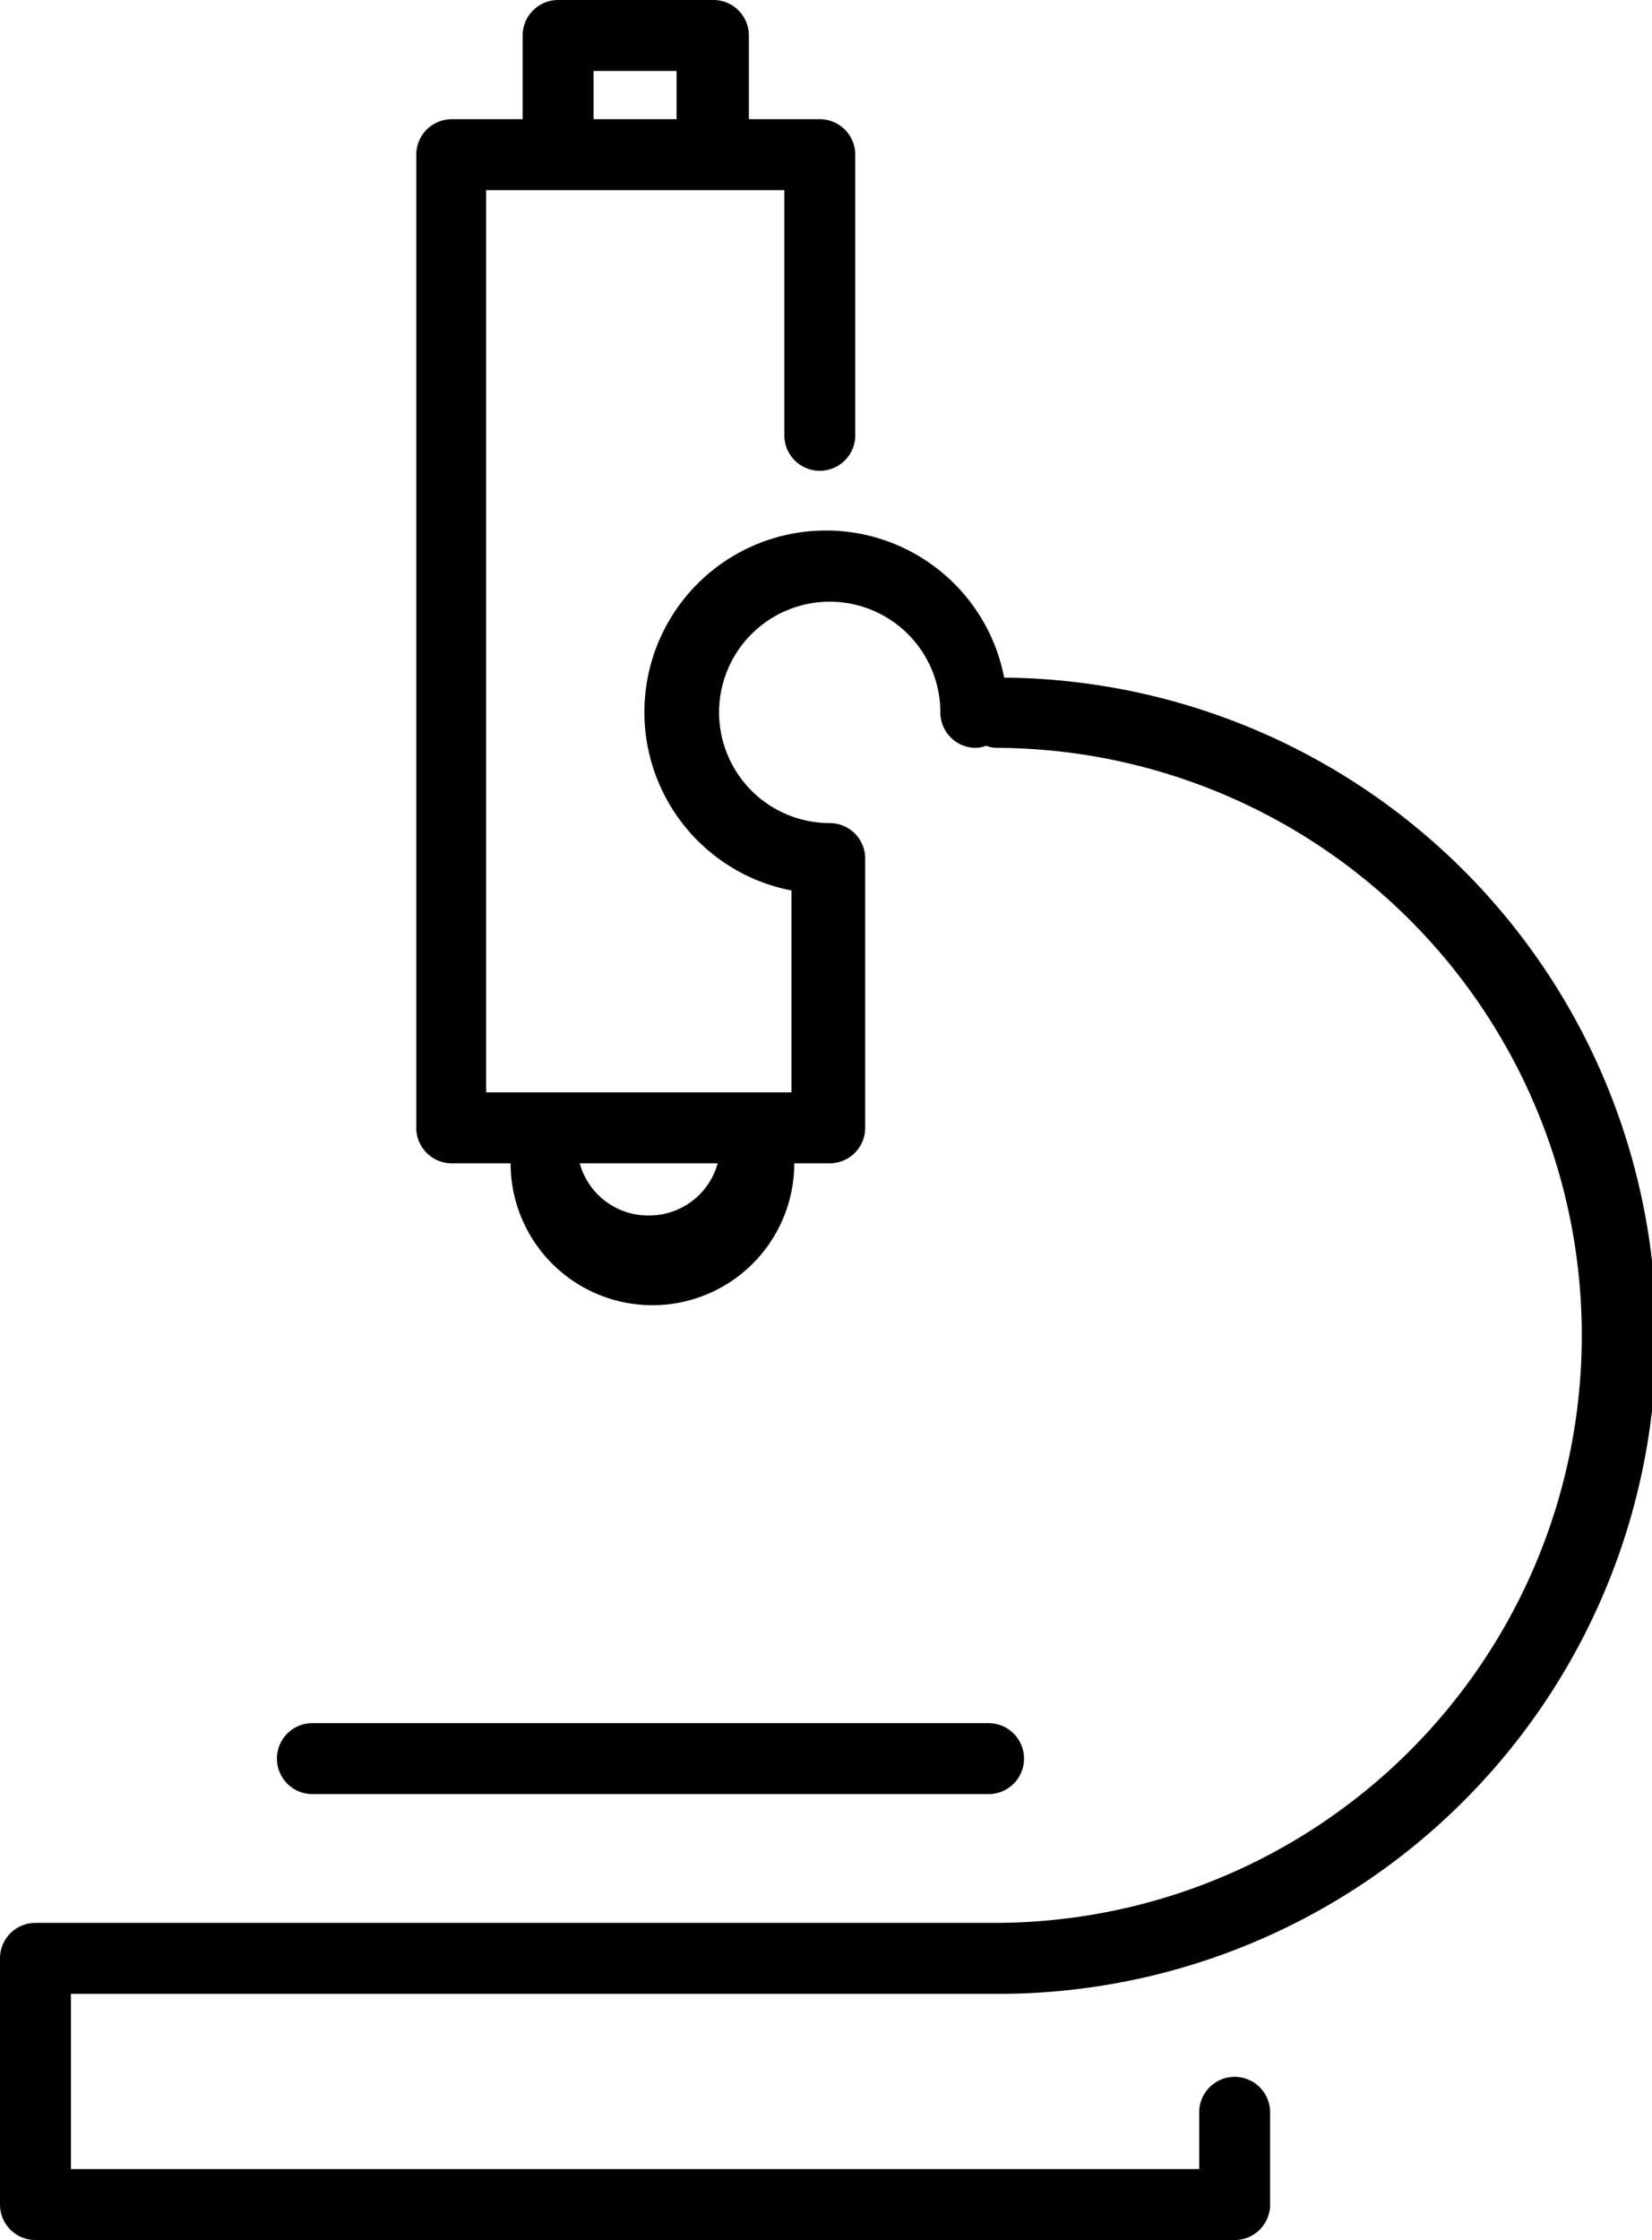
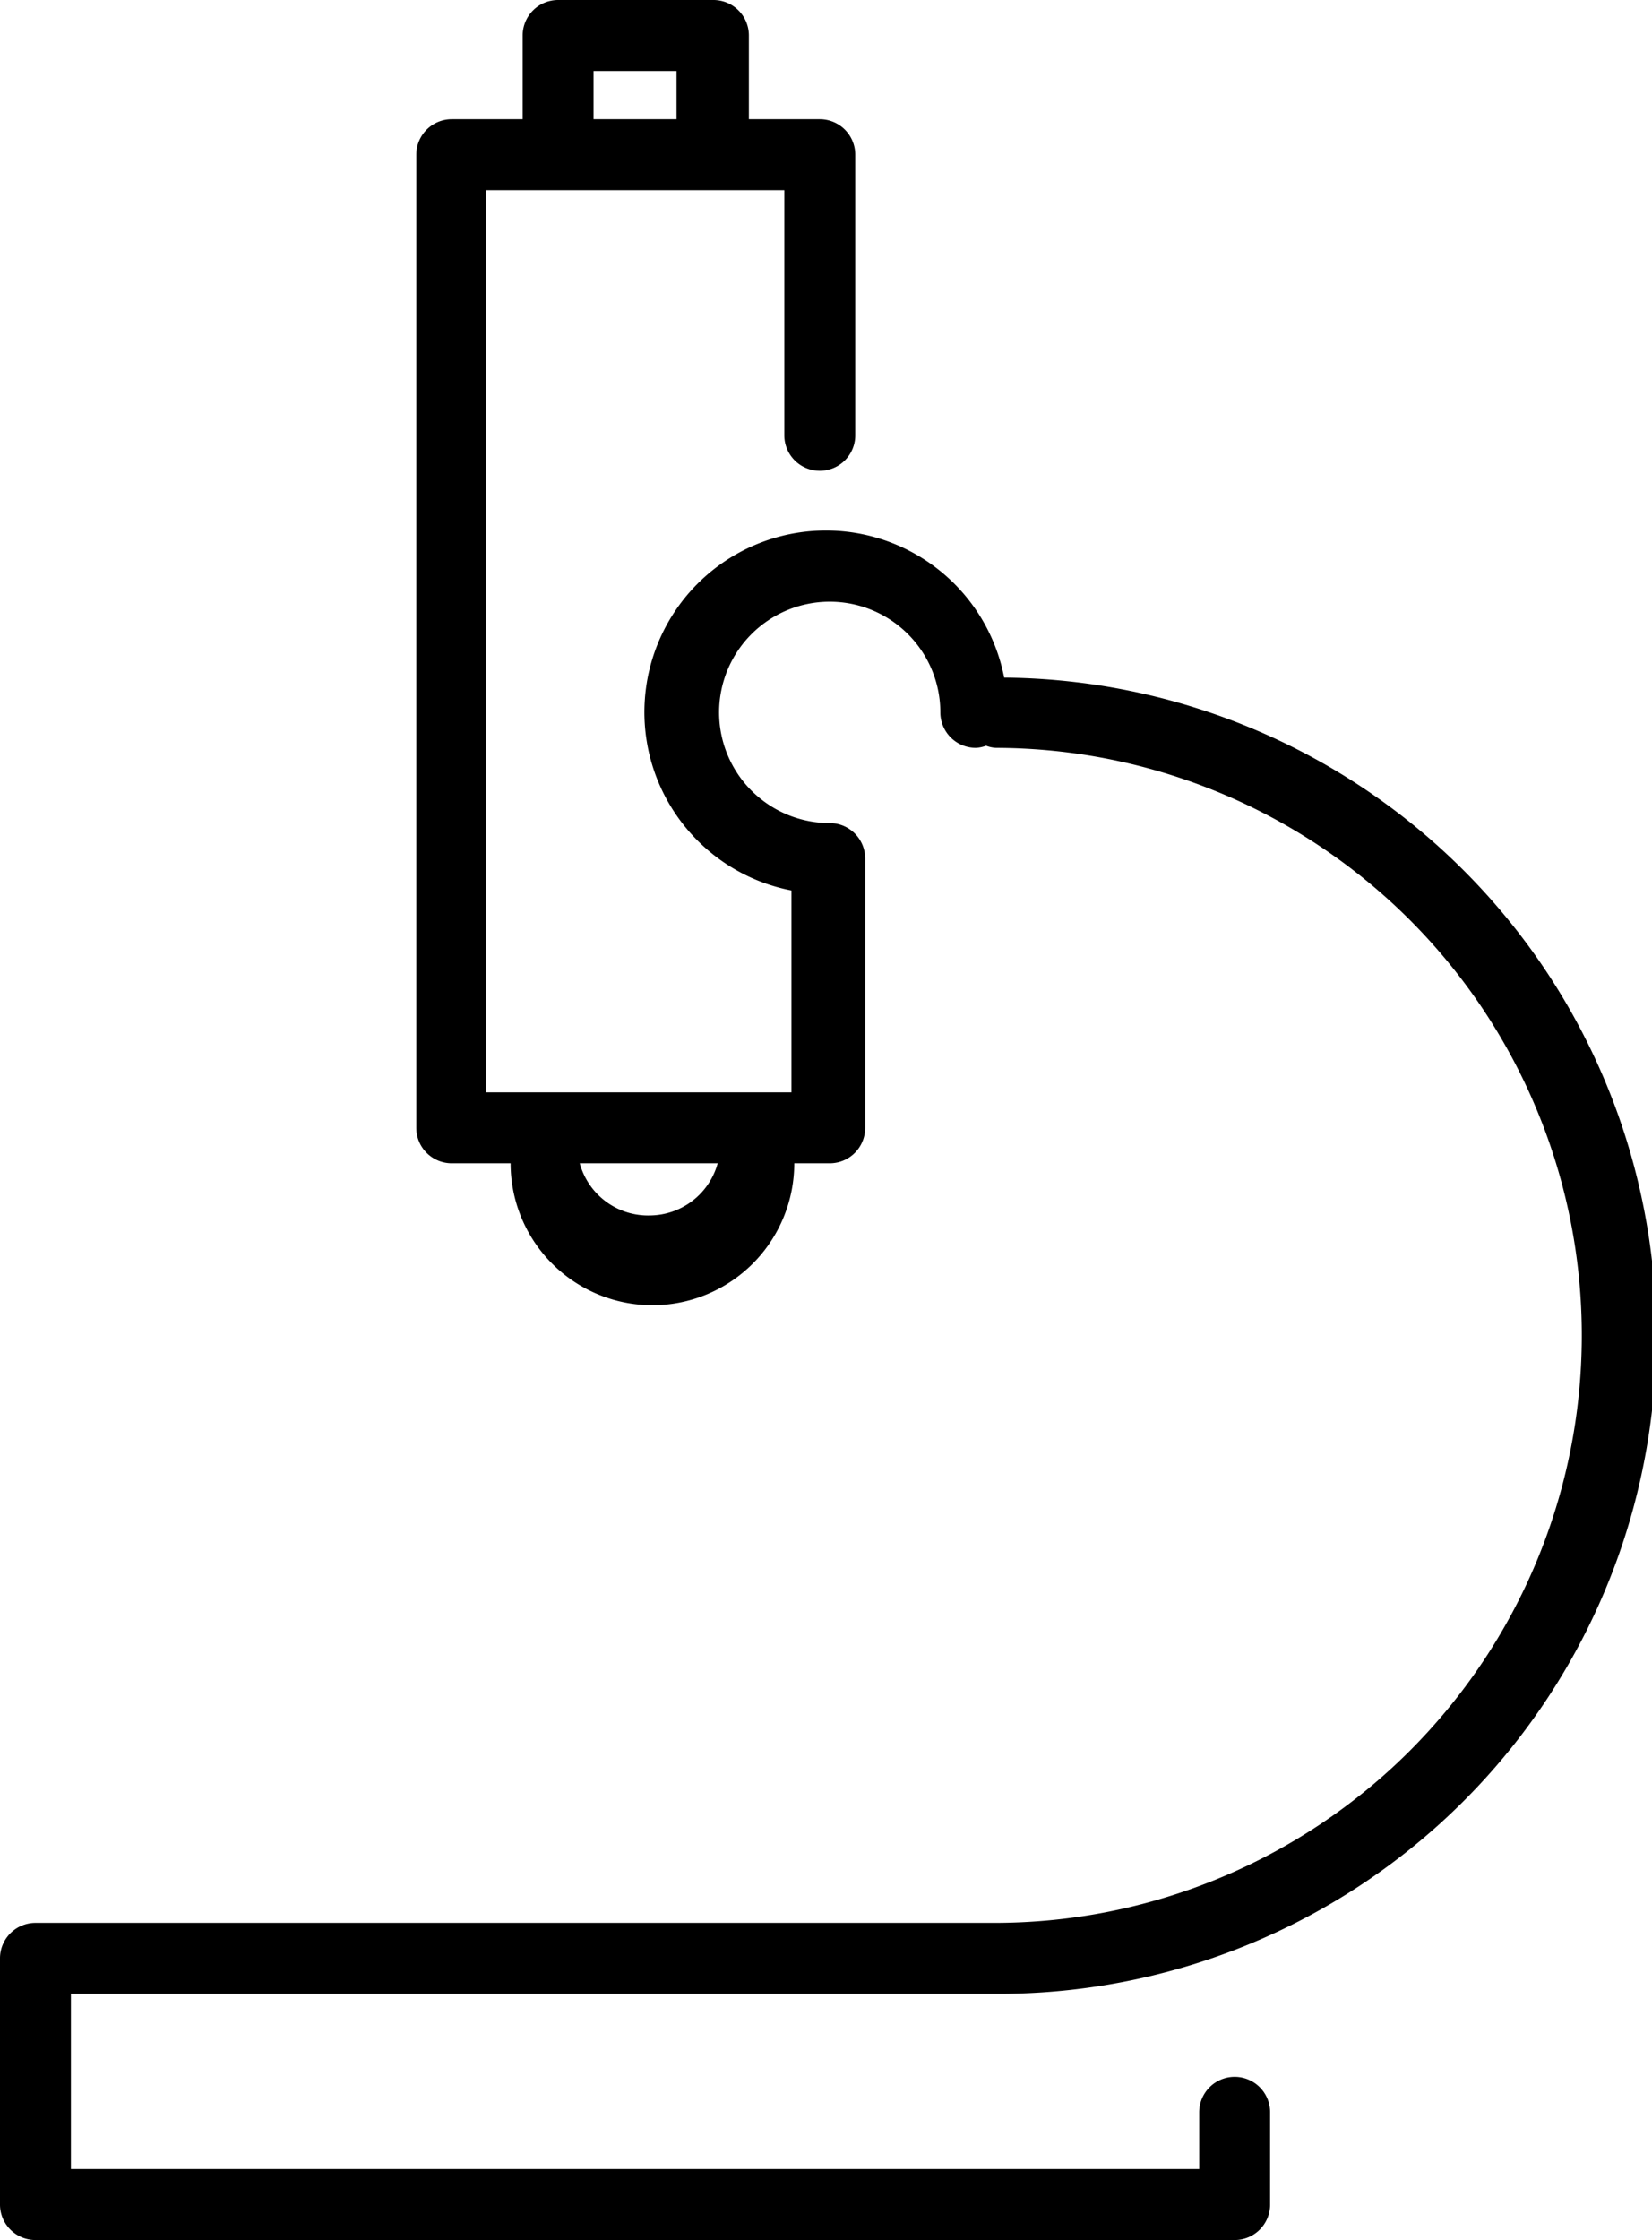
<svg xmlns="http://www.w3.org/2000/svg" viewBox="0 0 46.59 63.14">
  <title>picto-laboratory</title>
  <g id="Calque_2" data-name="Calque 2">
    <g id="Calque_17" data-name="Calque 17">
      <path d="M28,56.2a18.55,18.55,0,0,0,.32-37.1,5.12,5.12,0,1,0-6,6v5.69H13.71V5.36h8.41v6.91a1,1,0,0,0,2,0V4.36a1,1,0,0,0-1-1h-2V1a1,1,0,0,0-1-1H15.74a1,1,0,0,0-1,1V3.36h-2a1,1,0,0,0-1,1V31.79a1,1,0,0,0,1,1h1.66a4,4,0,0,0,8,0h1a1,1,0,0,0,1-1V24.2a1,1,0,0,0-1-1,3.12,3.12,0,1,1,3.12-3.12,1,1,0,0,0,1,1,.94.94,0,0,0,.29-.06.88.88,0,0,0,.29.06A16.56,16.56,0,0,1,28,54.2H1a1,1,0,0,0-1,1v6.94a1,1,0,0,0,1,1H34.82a1,1,0,0,0,1-1v-2.6a1,1,0,0,0-2,0v1.6H2V56.2ZM16.74,2h2.34V3.36H16.74Zm1.61,32.26a2,2,0,0,1-2-1.47h3.89A2,2,0,0,1,18.35,34.26Z" />
-       <path d="M8.81,50.57H27.88a1,1,0,1,0,0-2H8.81a1,1,0,0,0,0,2Z" />
    </g>
  </g>
</svg>